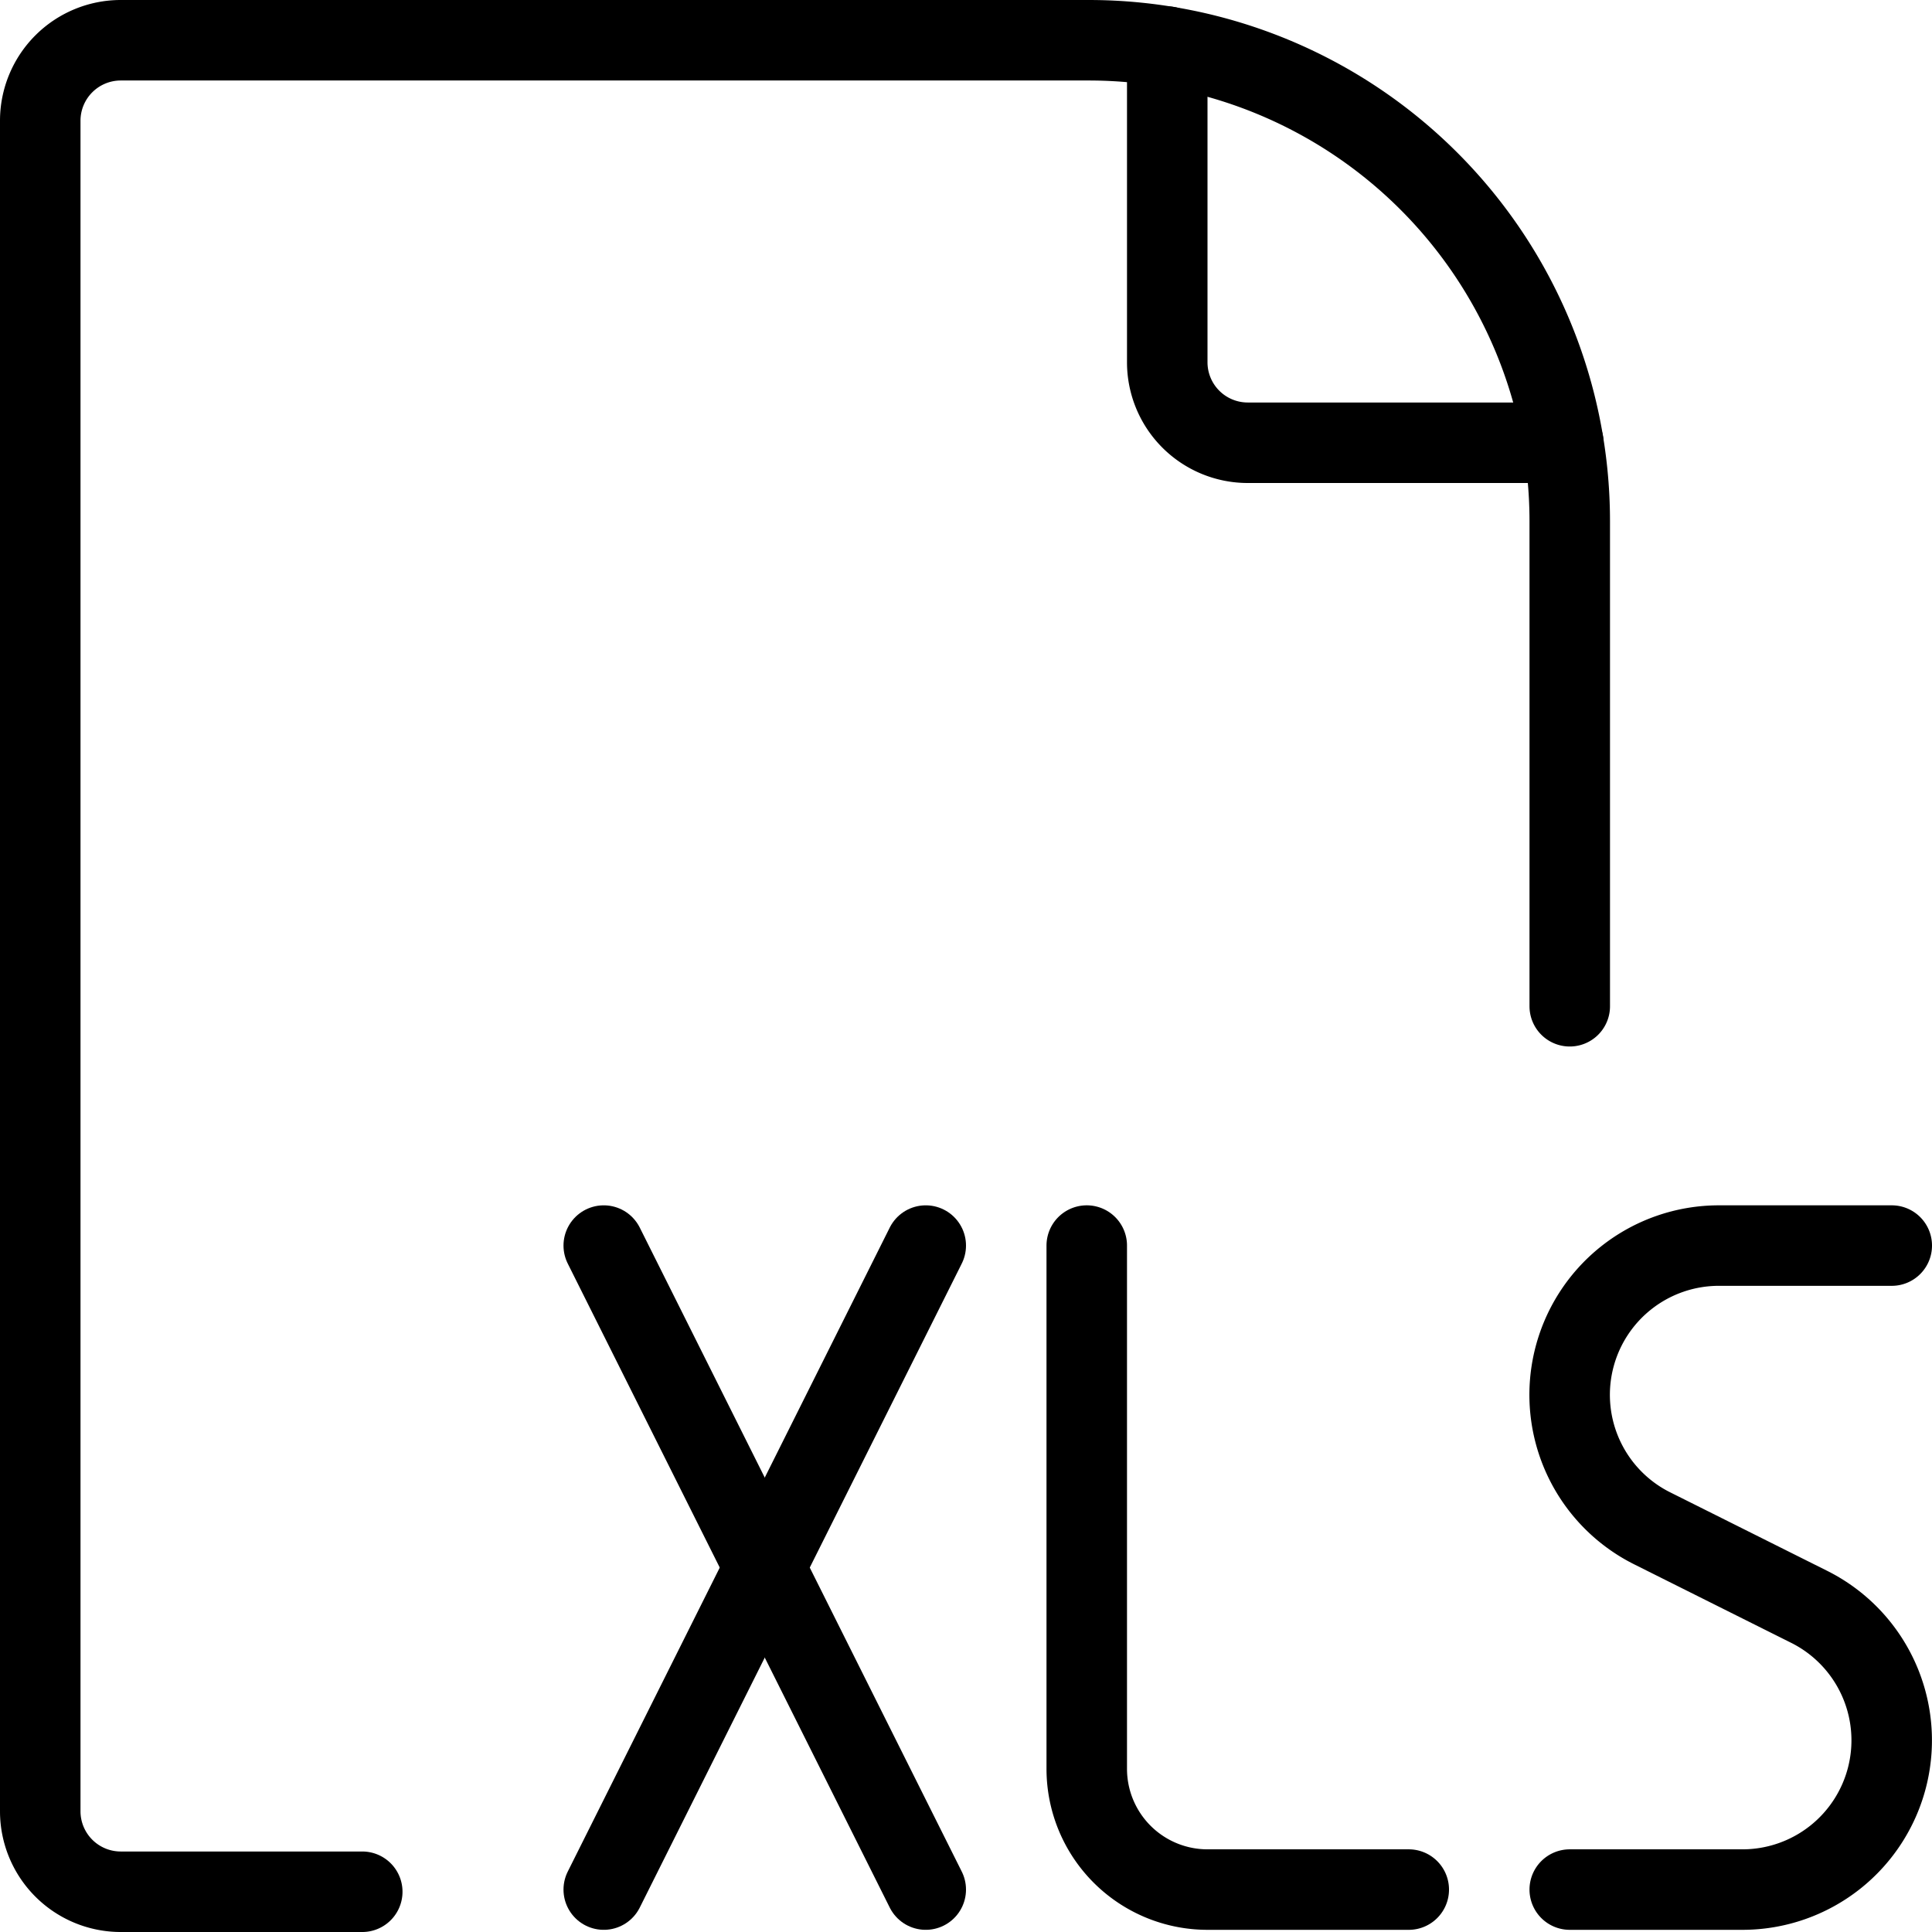
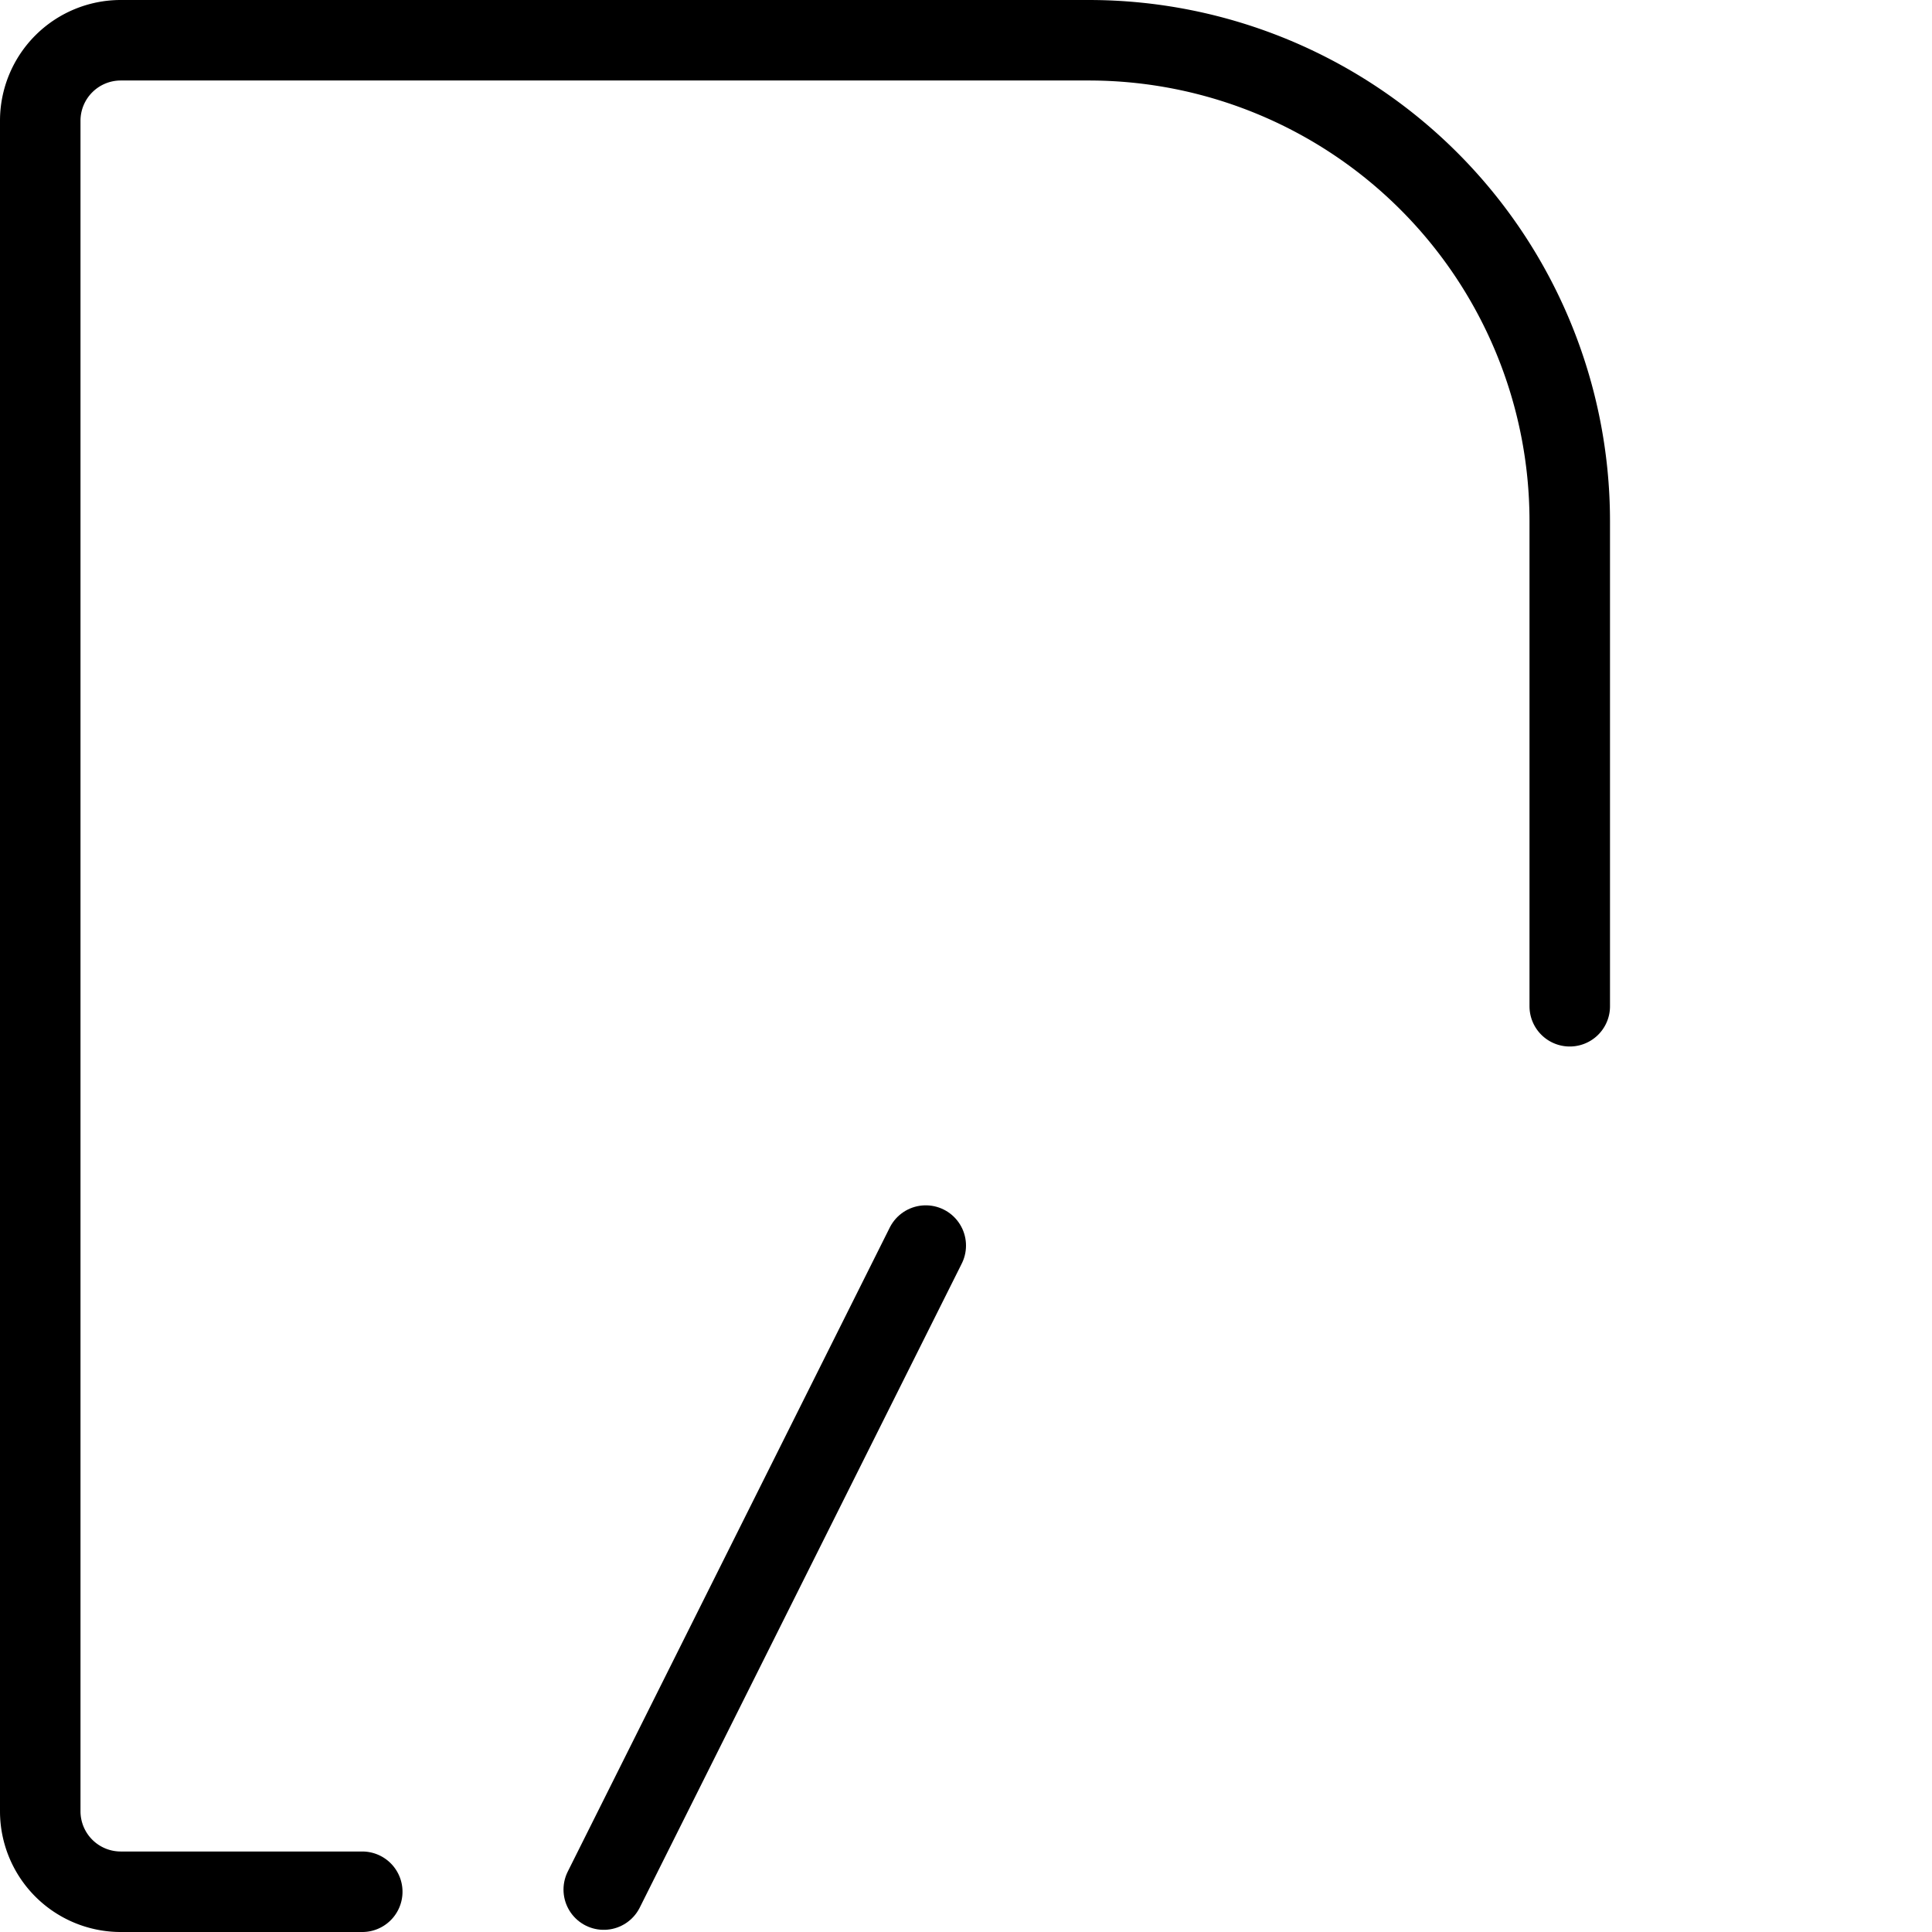
<svg xmlns="http://www.w3.org/2000/svg" viewBox="0 0 24 24">
  <g transform="matrix(1,0,0,1,0,0)">
    <path d="M19.5,12.5V6.473A5.975,5.975,0,0,0,13.525.5H1.5a1,1,0,0,0-1,1v21a1,1,0,0,0,1,1h3" fill="none" stroke="#000000" stroke-linecap="round" stroke-linejoin="round" />
-     <path d="M14.5.579V4.5a1,1,0,0,0,1,1h3.92" fill="none" stroke="#000000" stroke-linecap="round" stroke-linejoin="round" />
    <path d="M7.5 23.473L11.5 15.473" fill="none" stroke="#000000" stroke-linecap="round" stroke-linejoin="round" />
-     <path d="M11.5 23.473L7.5 15.473" fill="none" stroke="#000000" stroke-linecap="round" stroke-linejoin="round" />
-     <path d="M13.5,15.473v6.5a1.5,1.5,0,0,0,1.5,1.5h2.5" fill="none" stroke="#000000" stroke-linecap="round" stroke-linejoin="round" />
-     <path d="M23.5,15.473H21.354a1.854,1.854,0,0,0-.829,3.513l1.95.975a1.854,1.854,0,0,1-.829,3.512H19.5" fill="none" stroke="#000000" stroke-linecap="round" stroke-linejoin="round" />
  </g>
</svg>